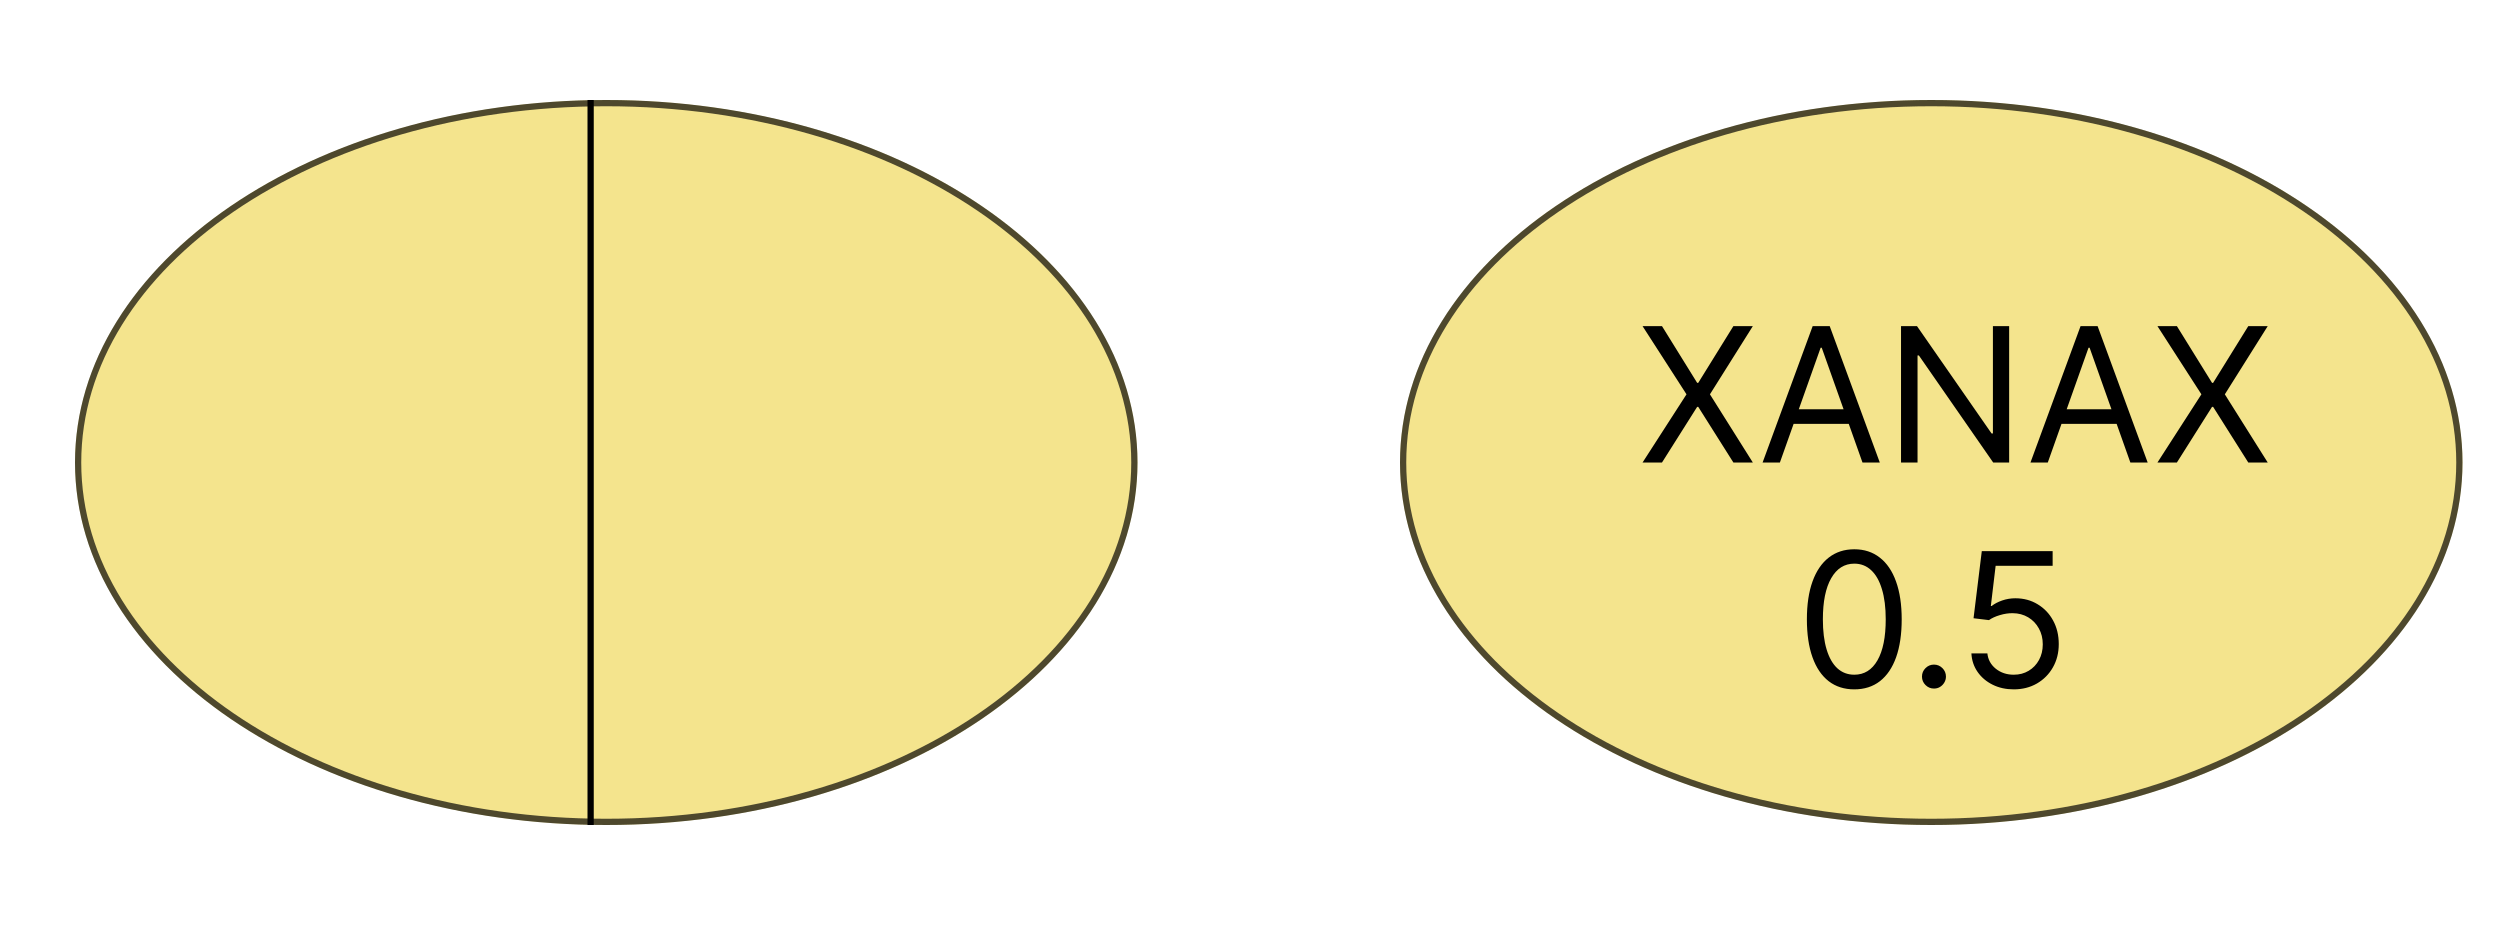
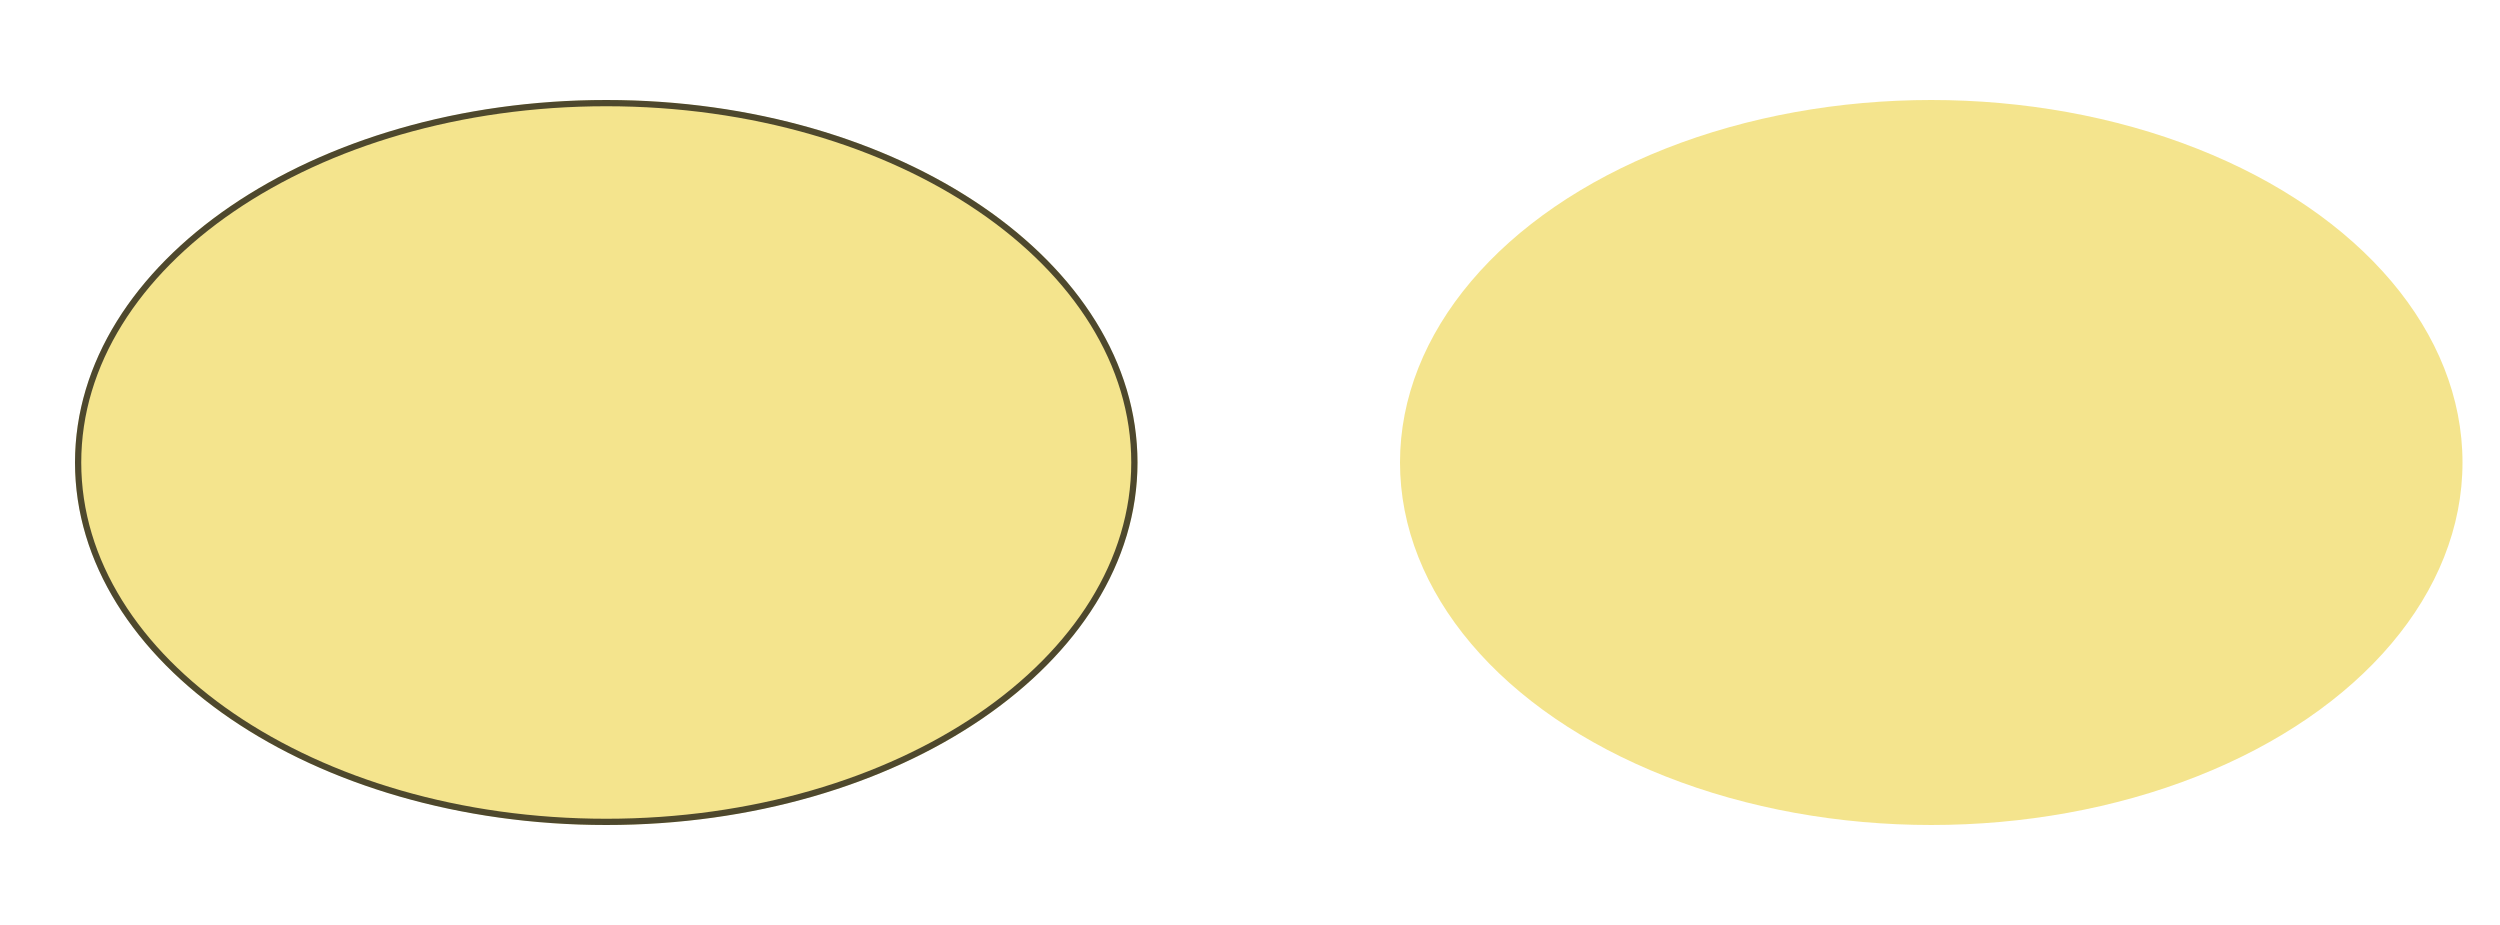
<svg xmlns="http://www.w3.org/2000/svg" width="200" height="74" viewBox="0 0 200 74" fill="none">
  <ellipse cx="154.5" cy="37" rx="42.5" ry="29" fill="#F4E48D" />
-   <path d="M196.75 37C196.75 44.901 192.057 52.083 184.411 57.3C176.767 62.516 166.192 65.75 154.5 65.75C142.808 65.75 132.233 62.516 124.589 57.3C116.943 52.083 112.25 44.901 112.25 37C112.25 29.099 116.943 21.917 124.589 16.7C132.233 11.484 142.808 8.25 154.5 8.25C166.192 8.25 176.767 11.484 184.411 16.7C192.057 21.917 196.75 29.099 196.75 37Z" stroke="black" stroke-opacity="0.68" stroke-width="0.5" />
  <ellipse cx="48.5" cy="37" rx="42.5" ry="29" fill="#F4E48D" />
  <path d="M90.75 37C90.75 44.901 86.057 52.083 78.411 57.3C70.767 62.516 60.192 65.75 48.5 65.75C36.808 65.75 26.233 62.516 18.589 57.3C10.943 52.083 6.25 44.901 6.25 37C6.25 29.099 10.943 21.917 18.589 16.7C26.233 11.484 36.808 8.25 48.5 8.25C60.192 8.25 70.767 11.484 78.411 16.7C86.057 21.917 90.75 29.099 90.75 37Z" stroke="black" stroke-opacity="0.68" stroke-width="0.5" />
-   <line x1="47.25" y1="8" x2="47.25" y2="66" stroke="black" stroke-width="0.5" />
-   <path d="M132.96 26.091L135.773 30.629H135.858L138.67 26.091H140.226L136.795 31.546L140.226 37H138.67L135.858 32.547H135.773L132.96 37H131.405L134.92 31.546L131.405 26.091H132.96ZM142.392 37H141.008L145.013 26.091H146.377L150.383 37H148.998L145.738 27.817H145.652L142.392 37ZM142.904 32.739H148.486V33.91H142.904V32.739ZM160.732 26.091V37H159.454L153.509 28.435H153.403V37H152.082V26.091H153.36L159.326 34.678H159.433V26.091H160.732ZM163.823 37H162.438L166.444 26.091H167.808L171.813 37H170.428L167.168 27.817H167.083L163.823 37ZM164.335 32.739H169.917V33.91H164.335V32.739ZM174.152 26.091L176.964 30.629H177.049L179.862 26.091H181.417L177.987 31.546L181.417 37H179.862L177.049 32.547H176.964L174.152 37H172.596L176.112 31.546L172.596 26.091H174.152ZM148.344 55.149C147.541 55.149 146.858 54.931 146.293 54.494C145.728 54.054 145.297 53.416 144.999 52.582C144.7 51.744 144.551 50.731 144.551 49.545C144.551 48.367 144.7 47.36 144.999 46.525C145.3 45.687 145.734 45.048 146.298 44.608C146.866 44.164 147.548 43.942 148.344 43.942C149.139 43.942 149.819 44.164 150.384 44.608C150.952 45.048 151.385 45.687 151.684 46.525C151.985 47.36 152.136 48.367 152.136 49.545C152.136 50.731 151.987 51.744 151.689 52.582C151.391 53.416 150.959 54.054 150.395 54.494C149.83 54.931 149.146 55.149 148.344 55.149ZM148.344 53.977C149.139 53.977 149.757 53.594 150.197 52.827C150.638 52.06 150.858 50.966 150.858 49.545C150.858 48.601 150.757 47.797 150.554 47.133C150.355 46.468 150.068 45.962 149.691 45.614C149.319 45.266 148.869 45.092 148.344 45.092C147.555 45.092 146.939 45.481 146.495 46.259C146.051 47.033 145.83 48.129 145.83 49.545C145.83 50.49 145.929 51.293 146.128 51.953C146.327 52.614 146.613 53.116 146.985 53.461C147.362 53.805 147.815 53.977 148.344 53.977ZM154.717 55.085C154.454 55.085 154.229 54.991 154.041 54.803C153.852 54.615 153.758 54.389 153.758 54.126C153.758 53.864 153.852 53.638 154.041 53.45C154.229 53.262 154.454 53.168 154.717 53.168C154.98 53.168 155.205 53.262 155.394 53.45C155.582 53.638 155.676 53.864 155.676 54.126C155.676 54.3 155.632 54.46 155.543 54.606C155.458 54.751 155.342 54.869 155.197 54.957C155.055 55.043 154.895 55.085 154.717 55.085ZM161.1 55.149C160.475 55.149 159.912 55.025 159.411 54.776C158.911 54.528 158.509 54.187 158.207 53.754C157.906 53.32 157.741 52.827 157.712 52.273H158.991C159.04 52.766 159.264 53.175 159.662 53.498C160.063 53.818 160.542 53.977 161.1 53.977C161.547 53.977 161.945 53.873 162.293 53.663C162.645 53.453 162.92 53.166 163.119 52.8C163.321 52.431 163.422 52.014 163.422 51.548C163.422 51.072 163.318 50.648 163.108 50.275C162.902 49.899 162.618 49.602 162.256 49.386C161.894 49.169 161.48 49.059 161.015 49.055C160.681 49.052 160.338 49.103 159.987 49.21C159.635 49.313 159.346 49.446 159.118 49.609L157.883 49.46L158.543 44.091H164.211V45.263H159.651L159.267 48.48H159.331C159.555 48.303 159.836 48.155 160.173 48.038C160.51 47.921 160.862 47.862 161.228 47.862C161.895 47.862 162.49 48.022 163.012 48.342C163.538 48.658 163.95 49.091 164.248 49.641C164.55 50.192 164.701 50.82 164.701 51.527C164.701 52.223 164.544 52.844 164.232 53.391C163.923 53.935 163.497 54.364 162.954 54.68C162.41 54.993 161.792 55.149 161.1 55.149Z" fill="black" />
</svg>